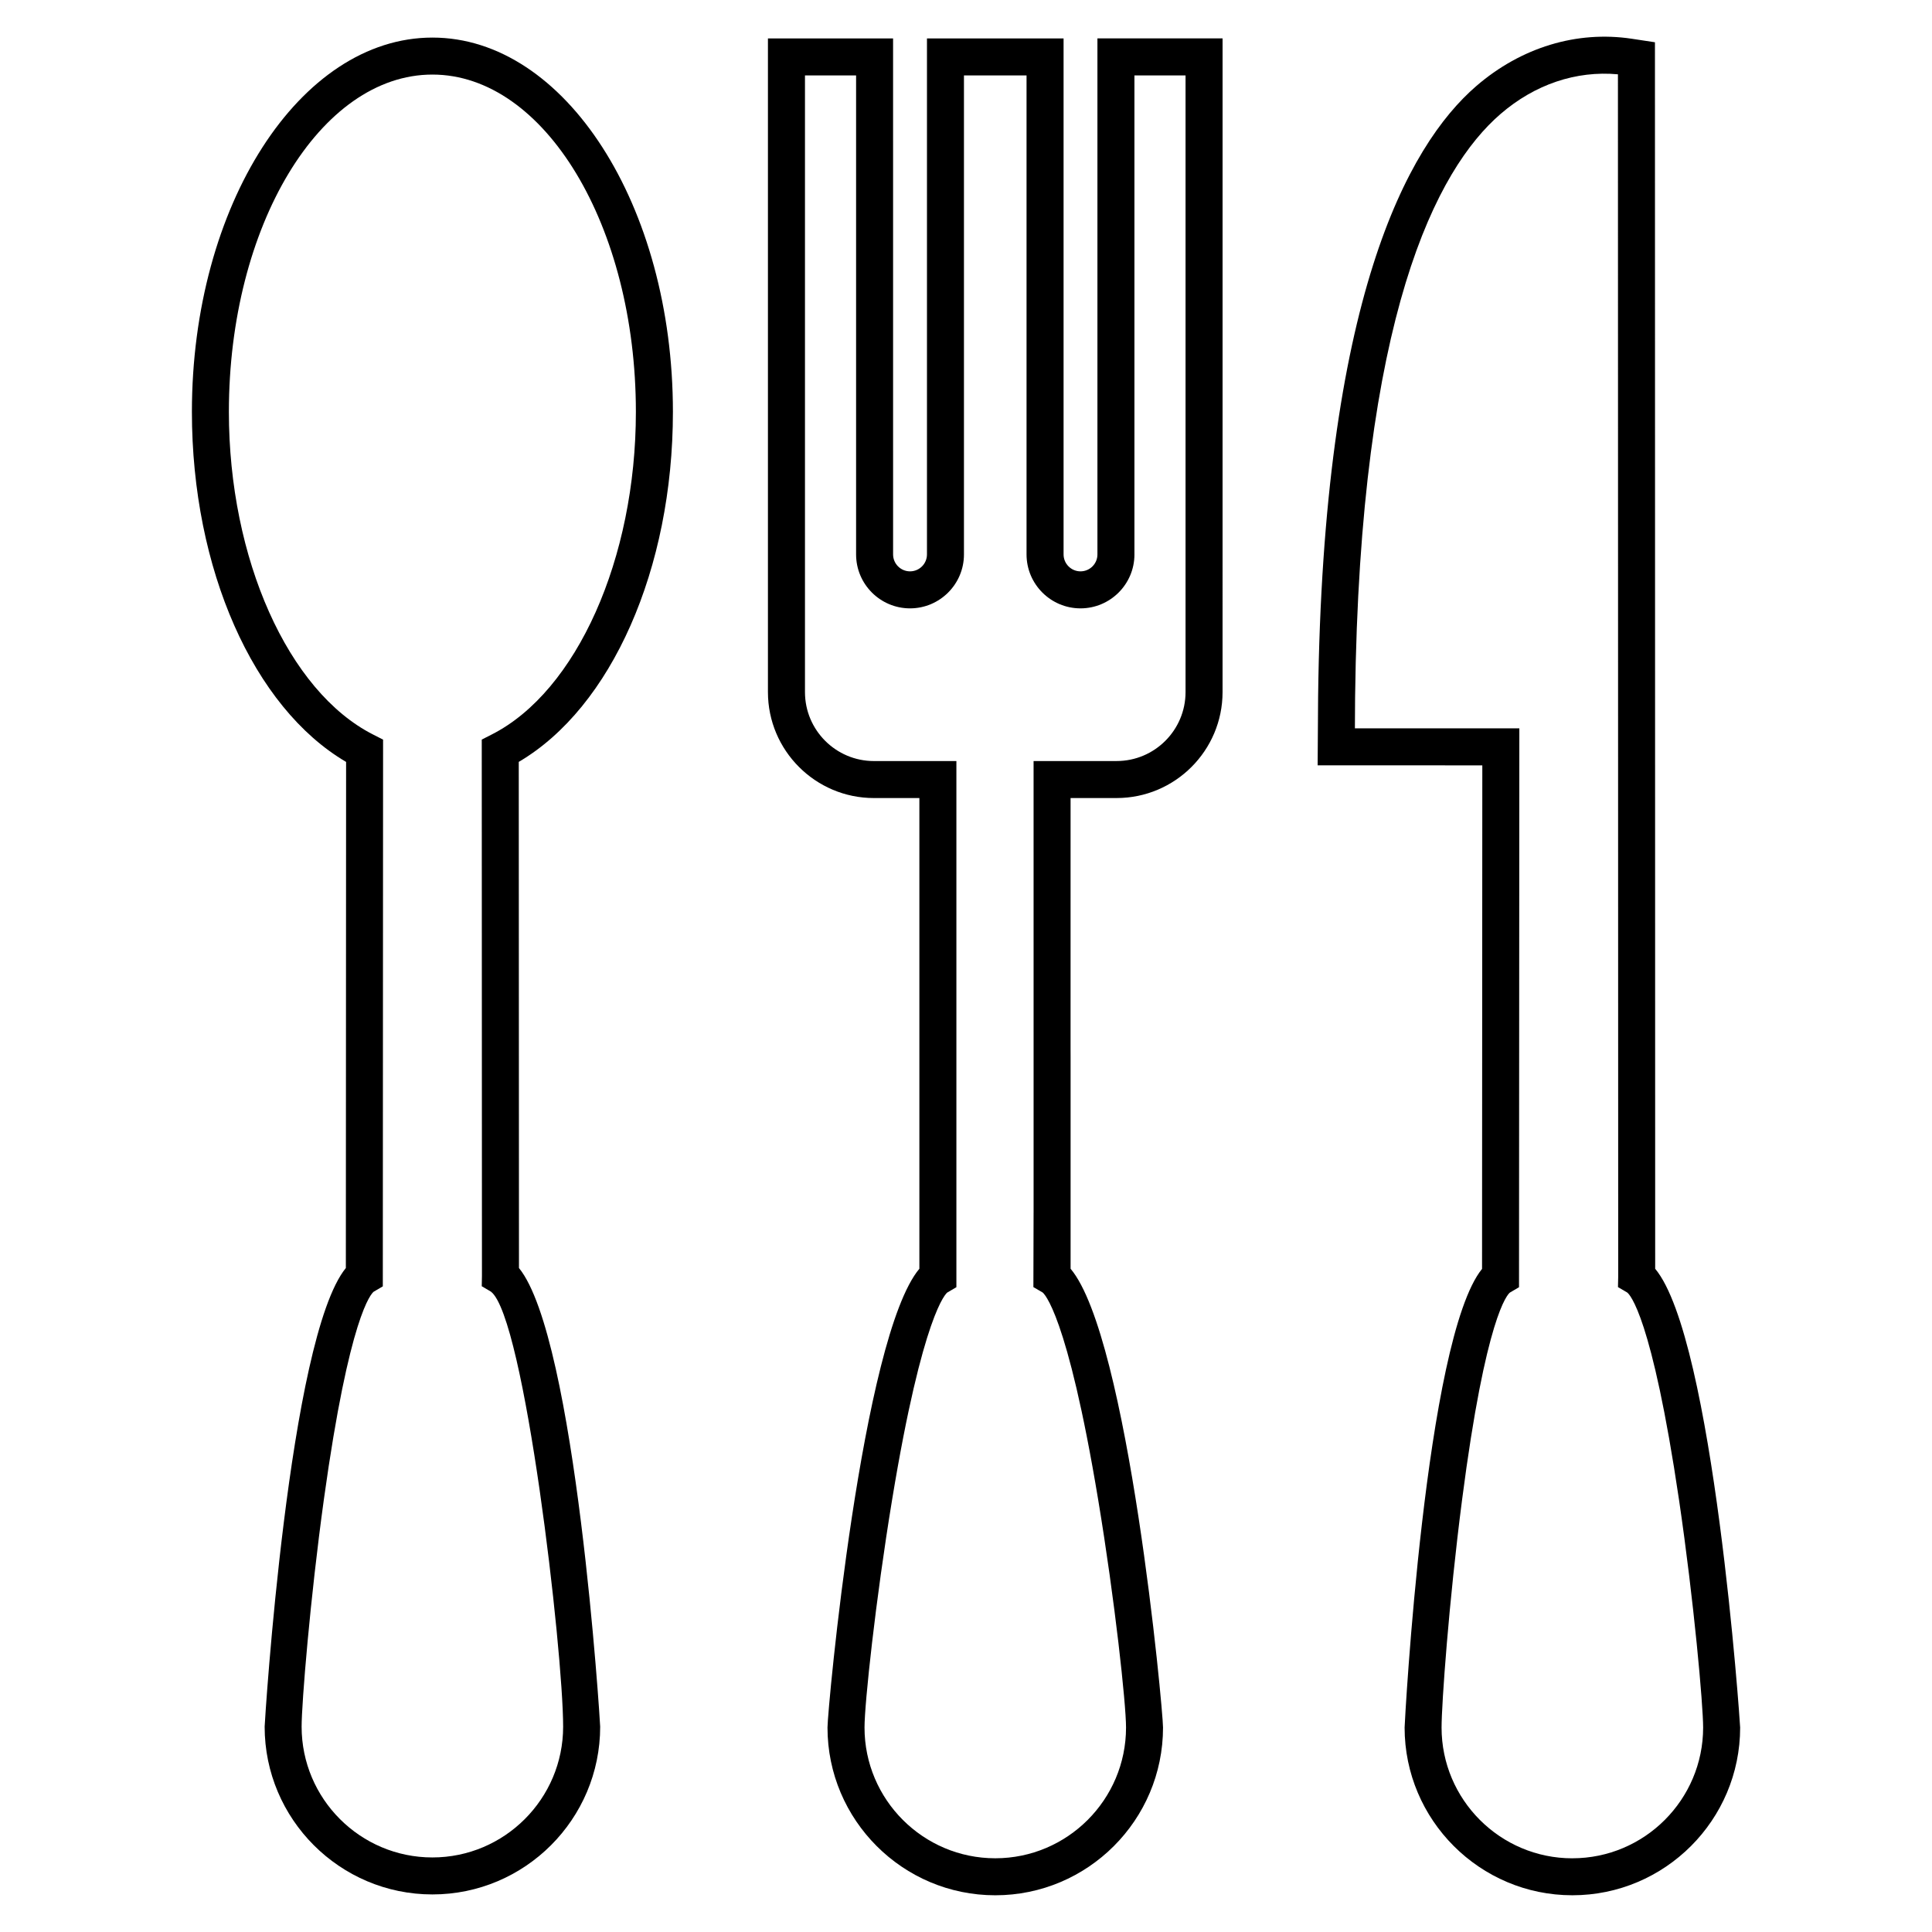
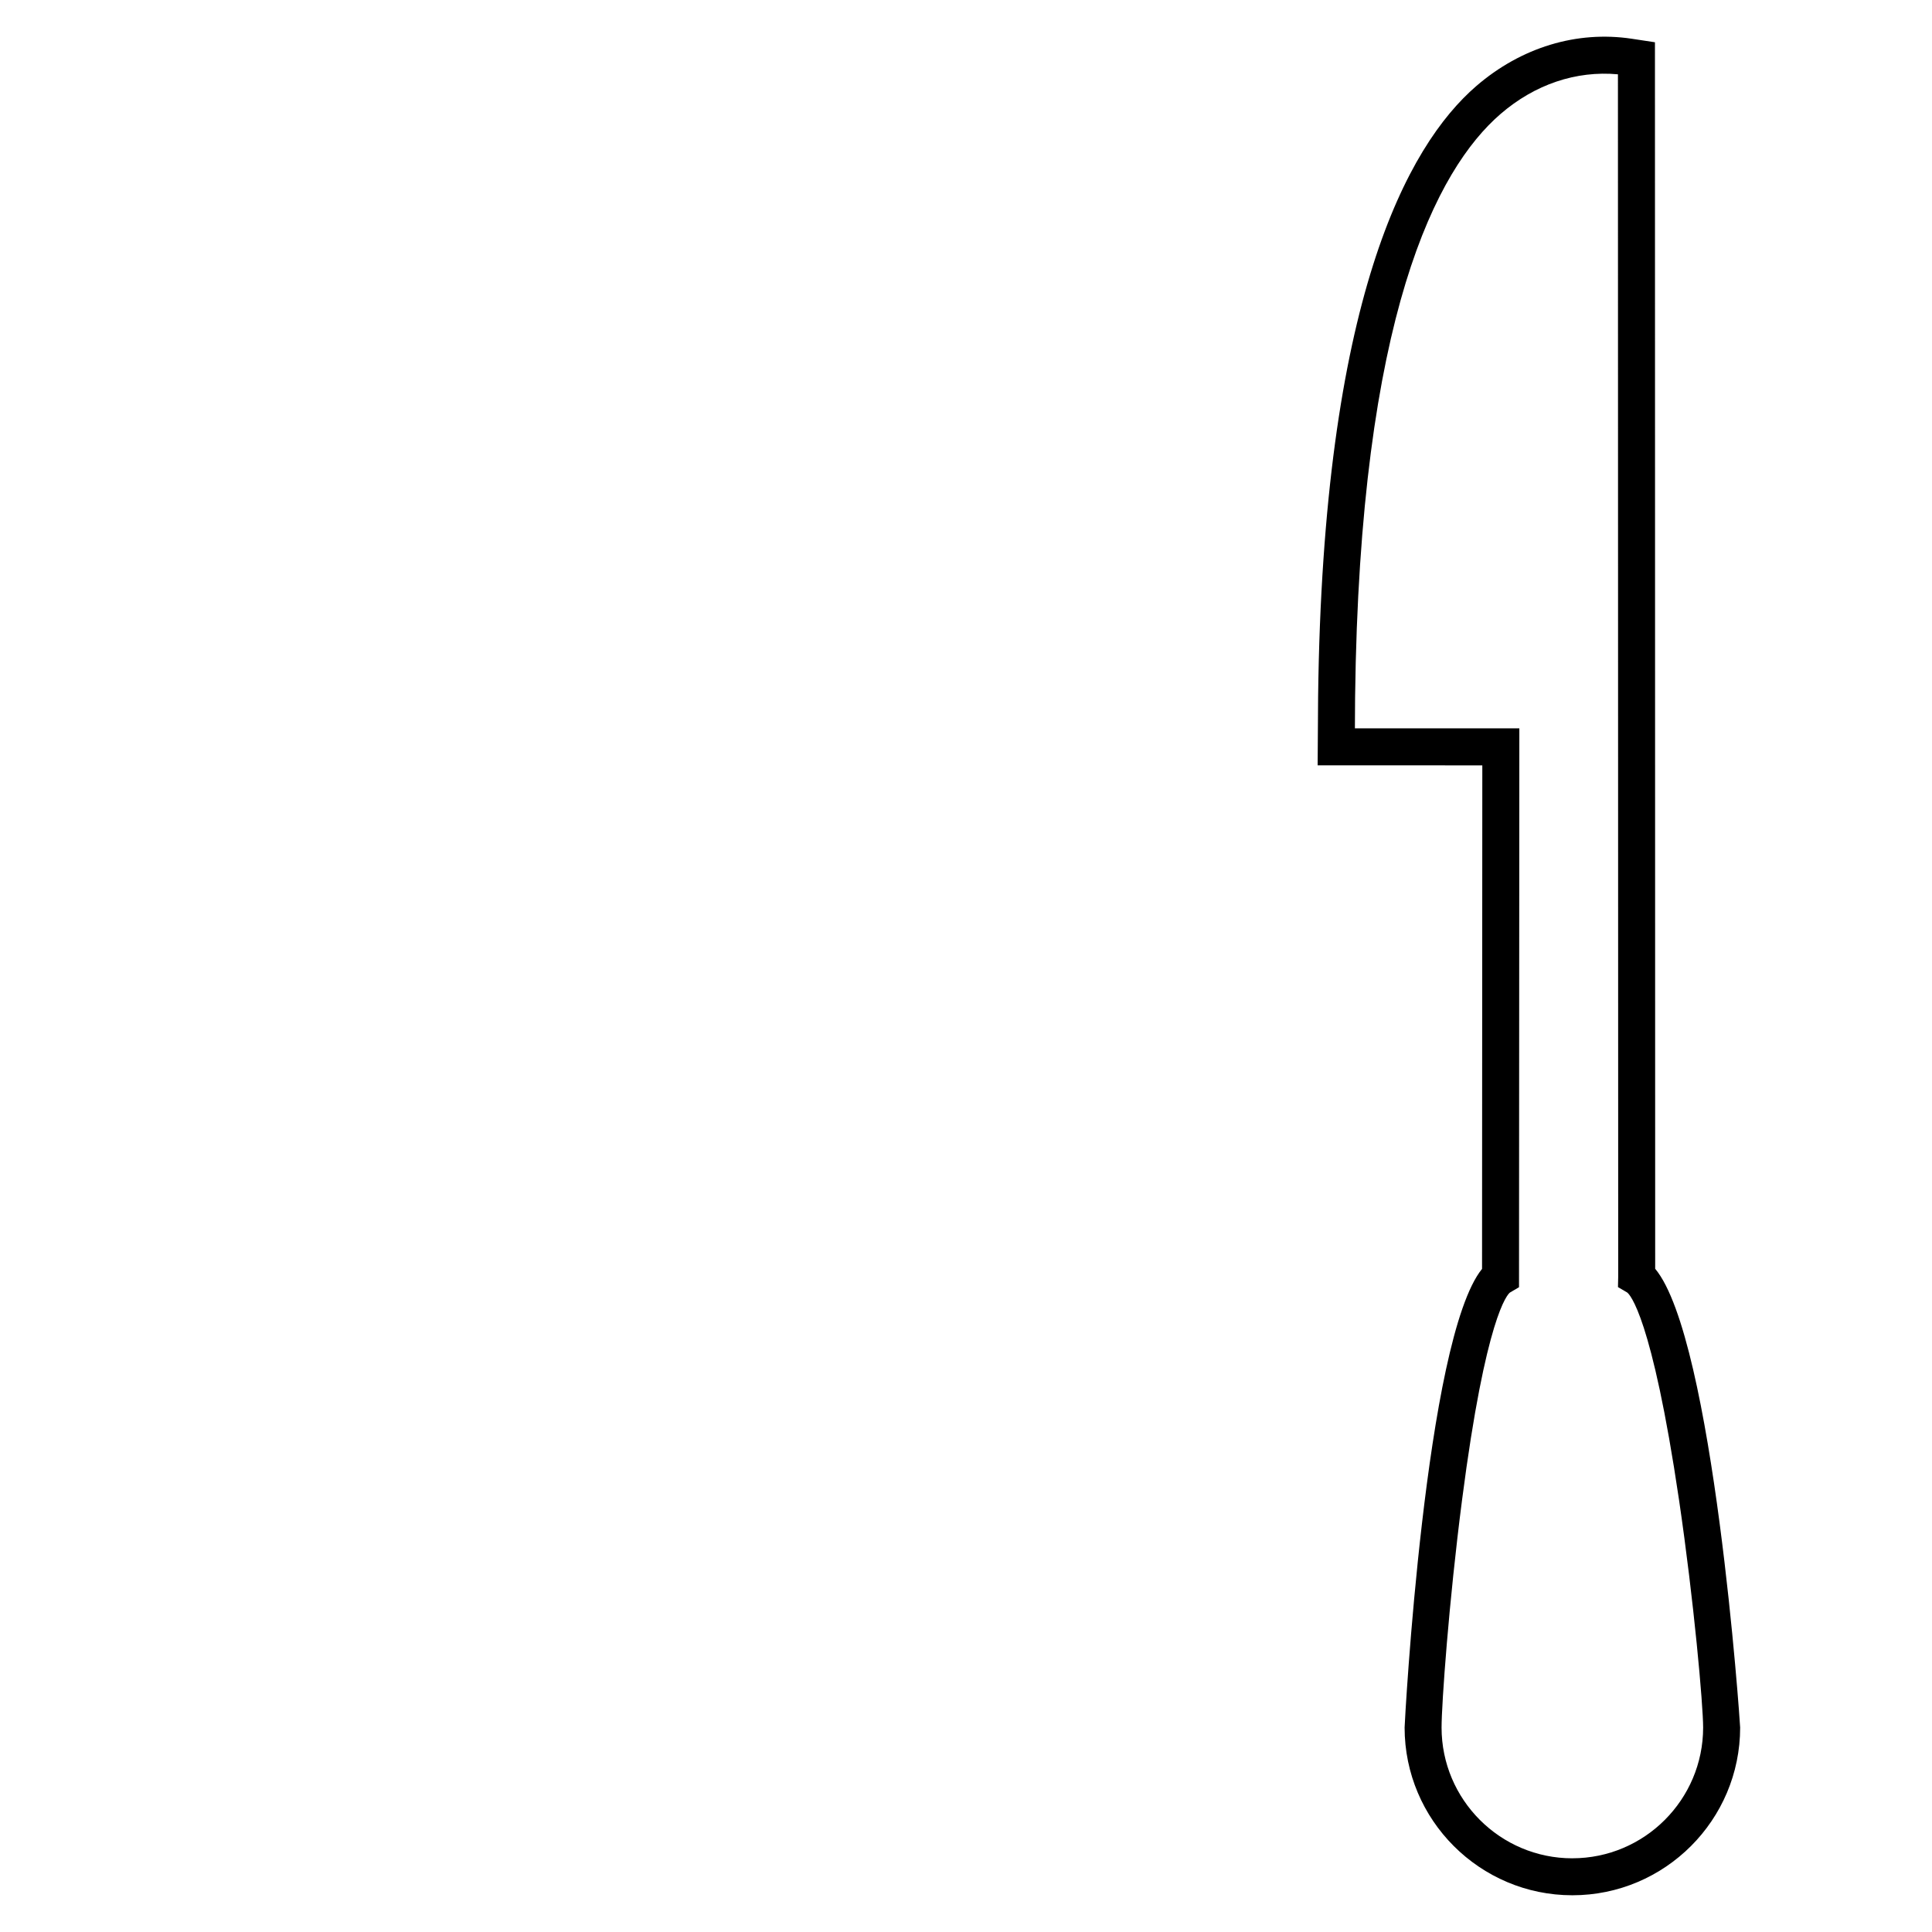
<svg xmlns="http://www.w3.org/2000/svg" fill="#000000" width="800px" height="800px" version="1.1" viewBox="144 144 512 512">
  <g>
-     <path d="m434.83 290.93c0 2.473-2.012 4.484-4.484 4.484s-4.488-2.012-4.488-4.484v-136.75h-36.203v136.75c0 2.473-2.016 4.484-4.488 4.484-2.473 0-4.488-2.012-4.488-4.484l-0.004-136.75h-33.164v173.23c0 15.48 12.594 28.082 28.082 28.082h12.051v124.74c-15.211 18.117-24.348 116.68-24.348 121.58 0 24.512 19.941 44.457 44.461 44.457 24.52 0 44.457-19.945 44.457-44.457 0-4.898-9.195-103.44-24.496-121.58v-56.234l-0.008-2.238 0.004-66.27h12.195c15.488 0 28.082-12.594 28.082-28.082l0.004-173.23h-33.164zm9.805 0v-126.94h13.547v163.42c0 10.078-8.195 18.273-18.273 18.273h-22l0.004 119.67-0.004-0.012-0.051 19.754 2.43 1.414c0.266 0.191 6.504 5.262 14.75 55 4.43 26.707 7.371 53.977 7.371 60.301 0 19.105-15.547 34.652-34.652 34.652-19.105 0-34.652-15.547-34.652-34.652 0-6.348 2.91-33.629 7.301-60.301 8.184-49.734 14.41-54.809 14.625-54.969l2.422-1.422v-139.43h-21.855c-10.078 0-18.273-8.195-18.273-18.273v-163.42h13.547v126.94c0 7.879 6.414 14.289 14.293 14.289s14.293-6.41 14.293-14.289v-126.94h16.586v126.94c0 7.879 6.414 14.289 14.297 14.289 7.887 0 14.297-6.41 14.297-14.289z" />
-     <path d="m322.33 253.15c0-54.695-28.586-99.191-63.727-99.191-35.152 0-63.746 44.496-63.746 99.191 0 41.621 16.305 78.352 40.863 92.766l-0.066 134.12c-15.129 18.551-21.52 120.51-21.52 121.55 0 24.512 19.941 44.457 44.457 44.457s44.461-19.945 44.461-44.457c0-1.043-6.398-103.01-21.52-121.55l-0.055-134.13c24.547-14.41 40.852-51.137 40.852-92.758zm-47.98 85.48-2.68 1.367 0.051 142.09-0.051 2.777 2.422 1.426c8.926 6.734 19.145 95.109 19.145 115.3 0 19.105-15.547 34.652-34.652 34.652-19.109 0-34.652-15.547-34.652-34.652 0-6.219 2.246-33.852 5.91-60.32 6.766-48.828 12.602-54.496 13.184-54.949l2.422-1.422 0.07-144.89-2.68-1.367c-22.484-11.438-38.184-46.586-38.184-85.492 0-49.289 24.199-89.387 53.938-89.387 29.73 0 53.922 40.098 53.922 89.387 0.004 38.902-15.695 74.055-38.164 85.48z" />
    <path d="m582.64 480.24-0.062-325.04-6.16-0.934c-14.566-2.191-29.301 2.293-41.16 12.516-18.43 15.898-40.668 56.895-41.945 161.93l-0.125 18.113 43.641 0.004-0.07 133.44c-15.055 18.57-20.523 120.5-20.523 121.54 0 24.512 19.945 44.457 44.457 44.457 24.52 0 44.465-19.945 44.465-44.457 0-1.031-7.031-103.05-22.516-121.57zm-21.953 156.23c-19.109 0-34.656-15.547-34.656-34.652 0-6.246 1.918-33.207 5.43-60.332 6.309-48.805 12.09-54.488 12.676-54.941l2.418-1.422 0.086-148.1-43.578-0.004 0.051-8.207c1.238-101.36 21.648-140.02 38.551-154.61 9.082-7.84 20.016-11.527 31.105-10.508l0.07 318.62-0.059 2.781 2.43 1.422c0.648 0.484 6.535 6.137 13.75 54.984 3.953 26.867 6.387 54.32 6.387 60.316-0.008 19.102-15.551 34.648-34.66 34.648z" />
  </g>
</svg>